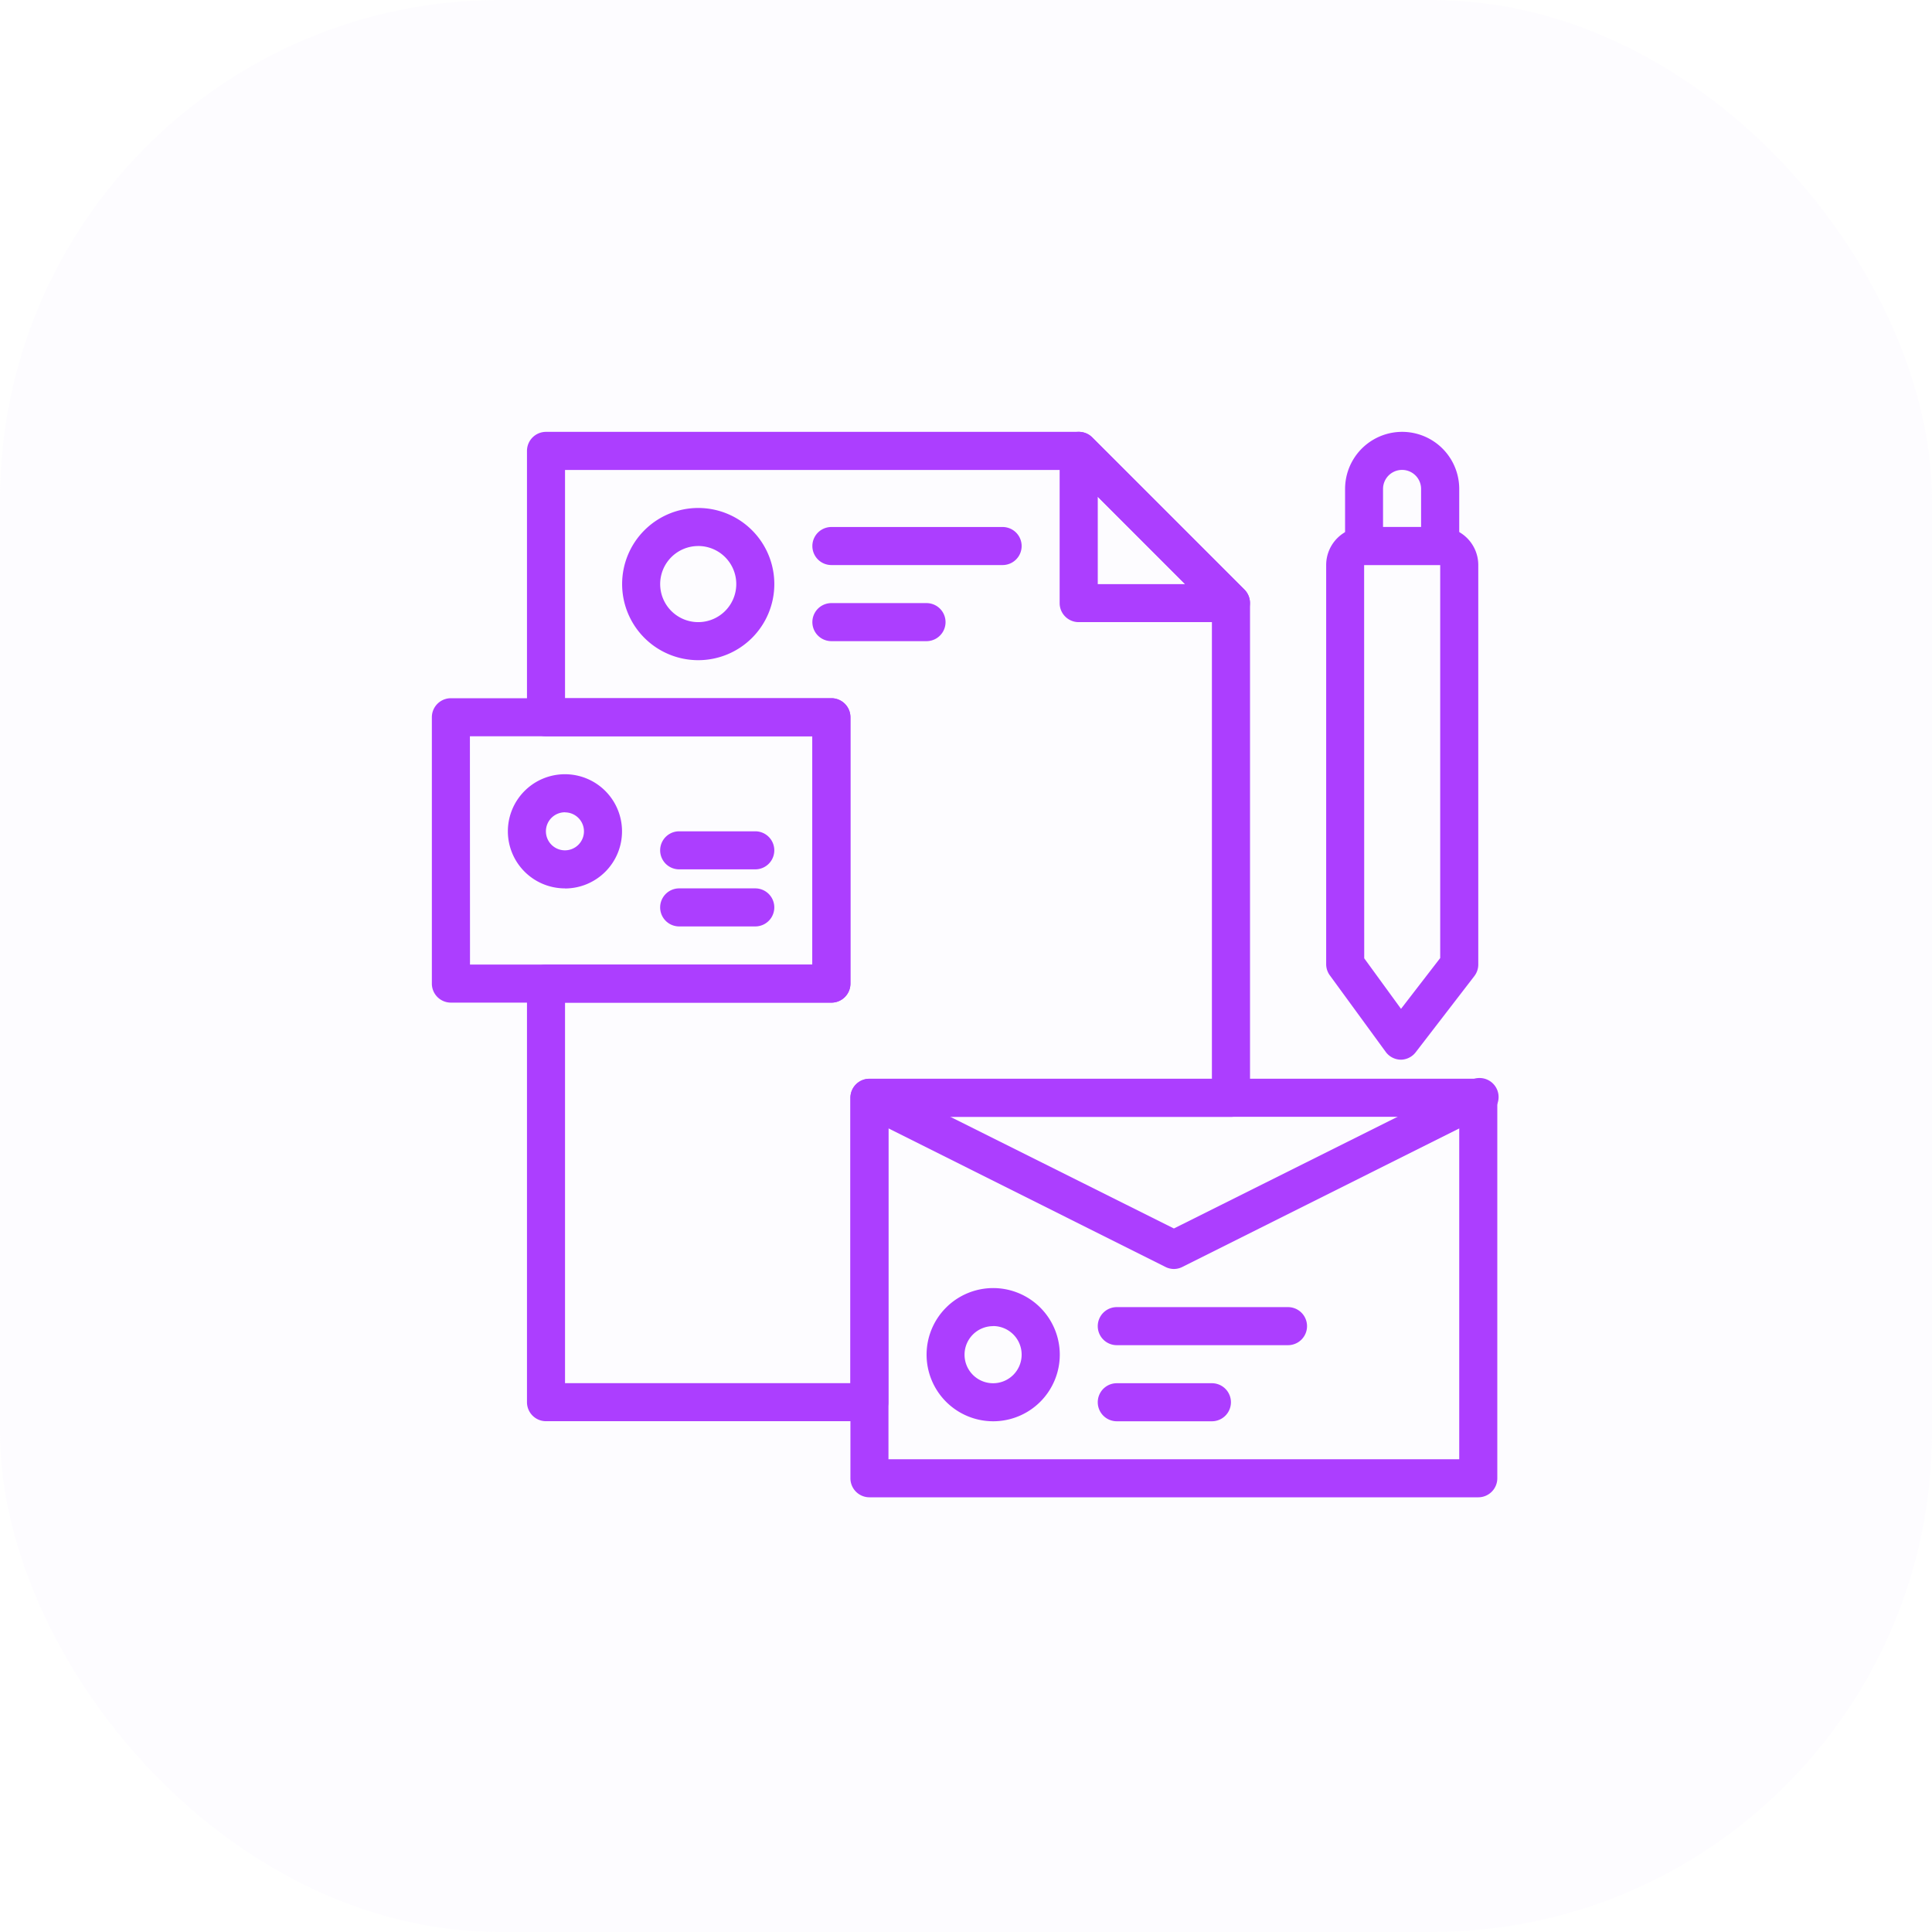
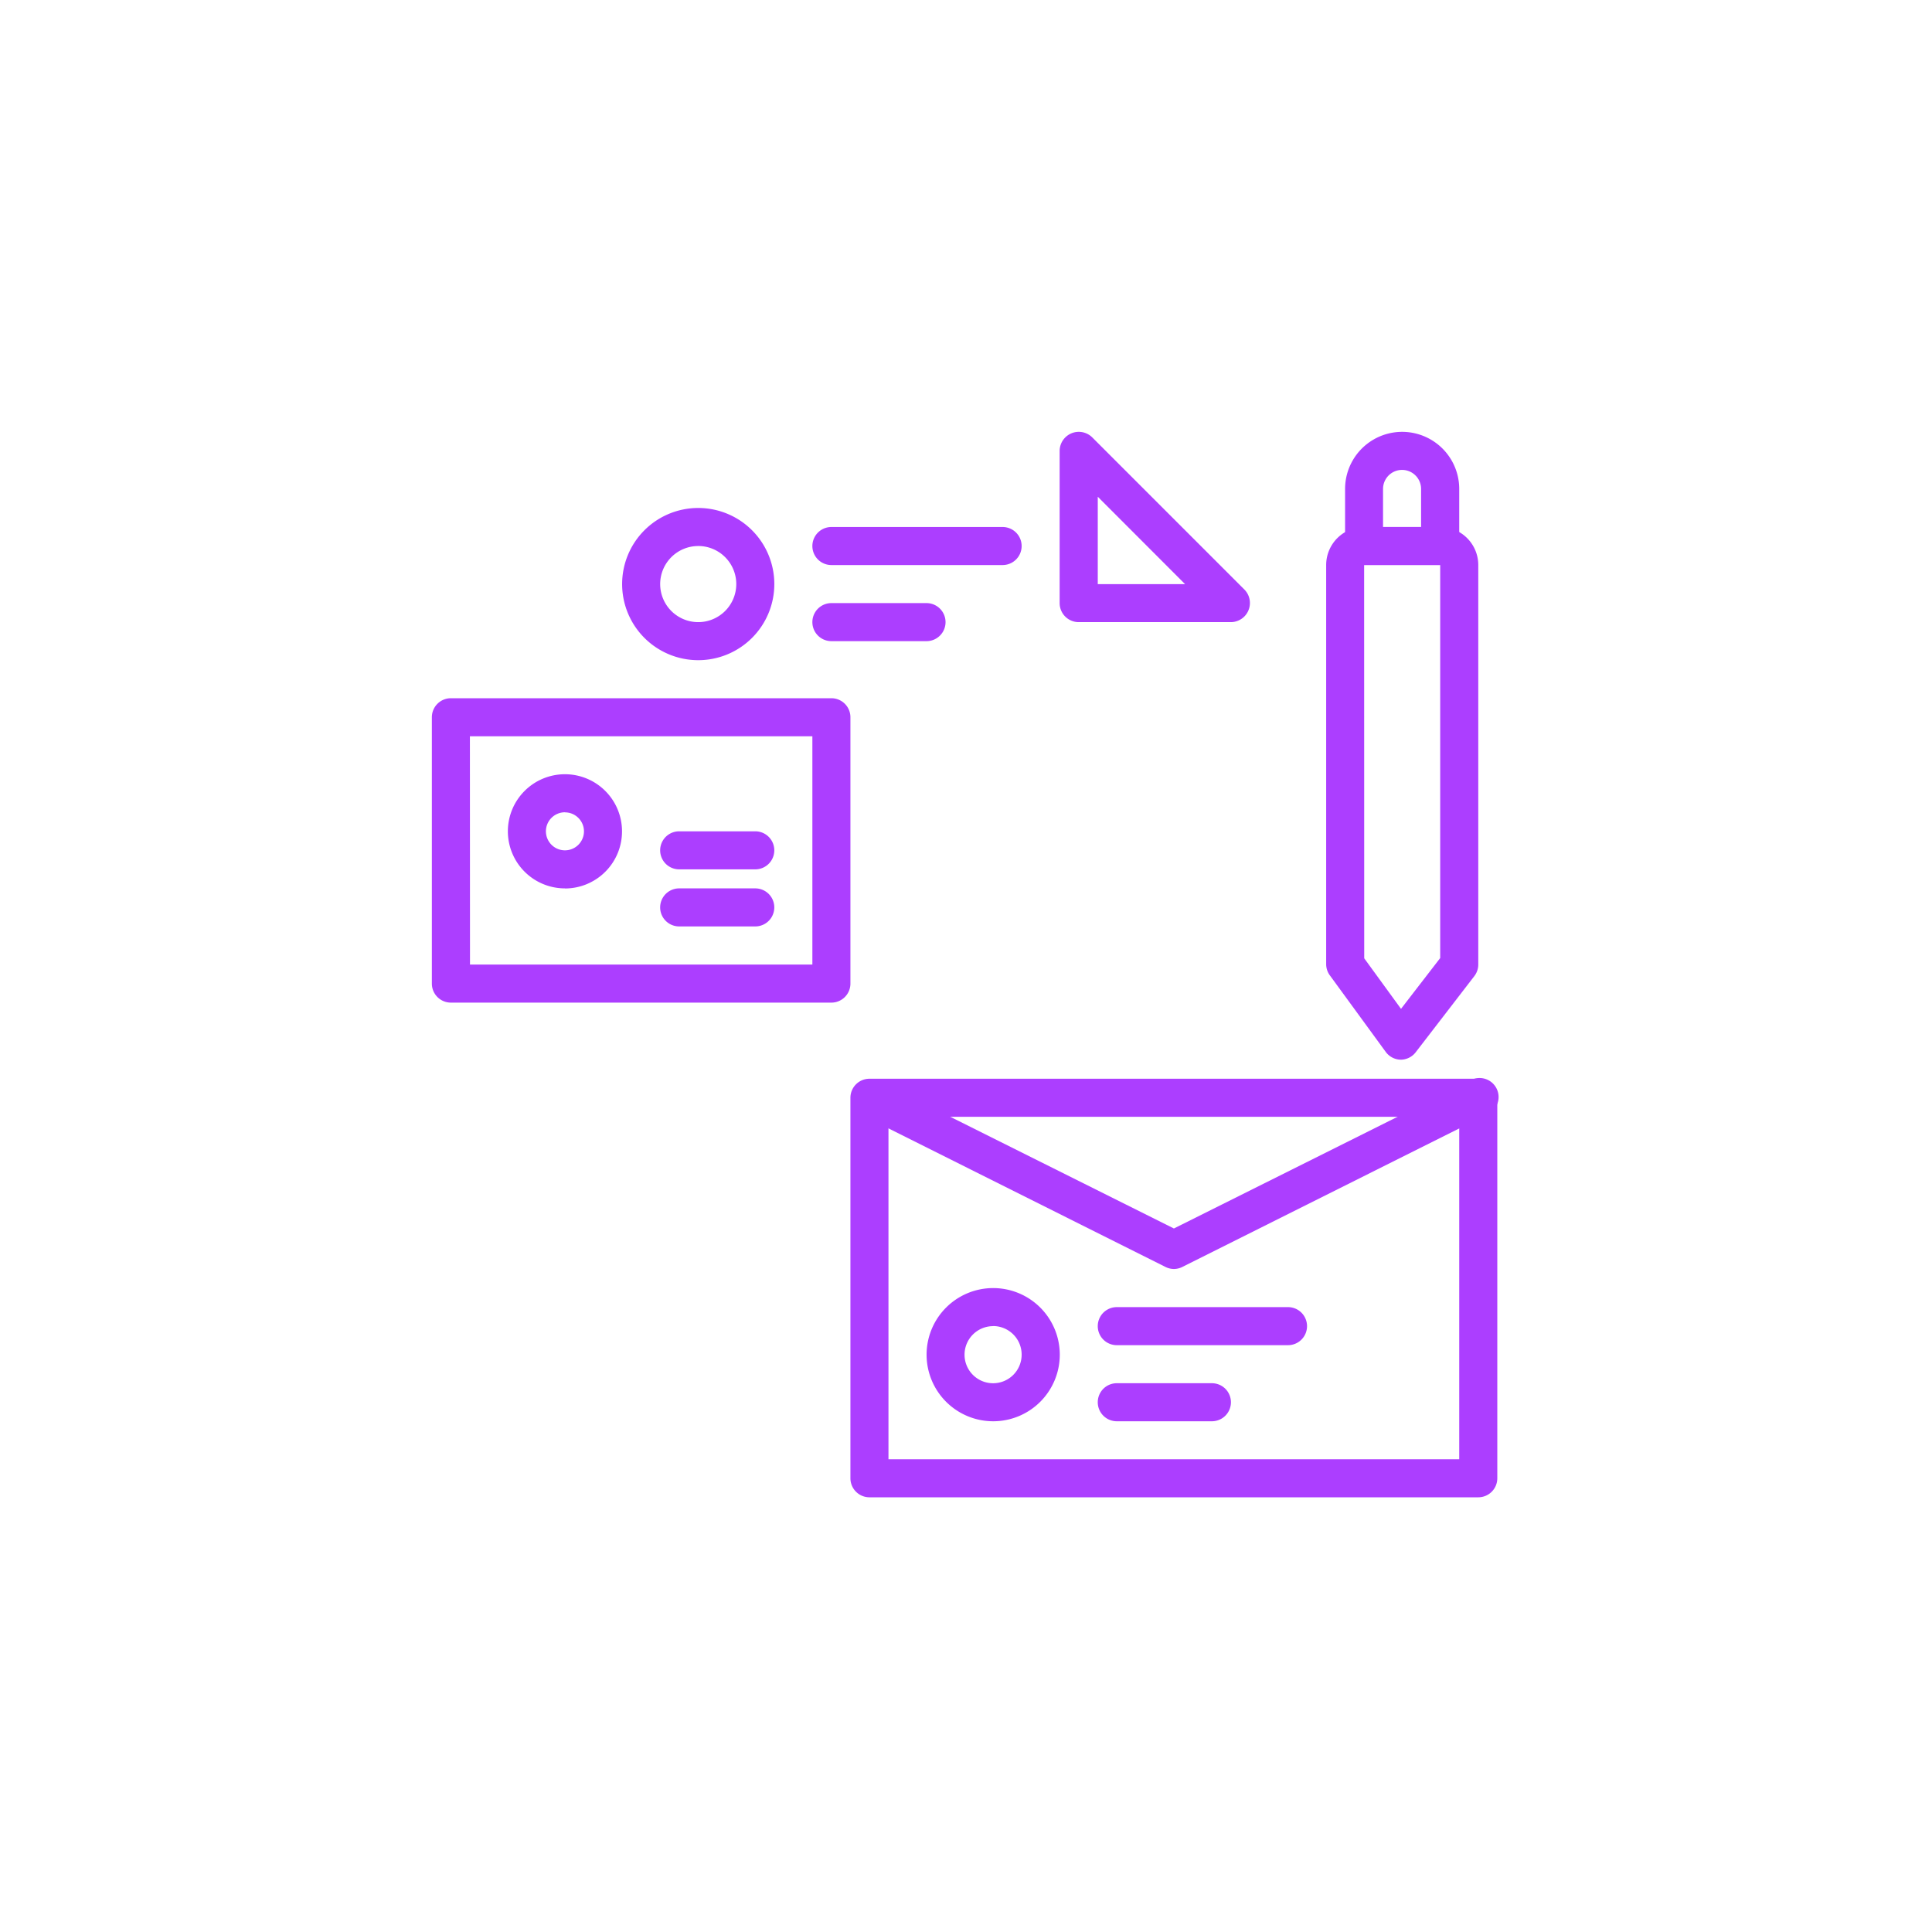
<svg xmlns="http://www.w3.org/2000/svg" width="85" height="85" viewBox="0 0 85 85">
  <g id="Group_181" data-name="Group 181" transform="translate(-1432 -1399)">
-     <rect id="Rectangle_326" data-name="Rectangle 326" width="85" height="85" rx="22" transform="translate(1432 1399)" fill="#e8dcff" opacity="0.08" />
    <g id="Group_7" data-name="Group 7" transform="translate(1451 1418)">
-       <path id="Path_26" data-name="Path 26" d="M24.067,47.527H9.837A.837.837,0,0,1,9,46.69V28.275a.837.837,0,0,1,.837-.837H21.556V17.393H9.837A.837.837,0,0,1,9,16.556V4.837A.837.837,0,0,1,9.837,4H33.274a.837.837,0,0,1,.594.243l6.7,6.7a.837.837,0,0,1,.243.594V33.3a.837.837,0,0,1-.837.837H24.9V46.69A.837.837,0,0,1,24.067,47.527ZM10.674,45.853H23.23V33.3a.837.837,0,0,1,.837-.837H39.134V11.877l-6.2-6.2H10.674V15.719H22.393a.837.837,0,0,1,.837.837V28.275a.837.837,0,0,1-.837.837H10.674Z" transform="translate(-4.815 -4)" fill="#ac3eff" />
      <path id="Path_27" data-name="Path 27" d="M50.038,51.69H23.252a.837.837,0,0,1-.837-.837V34.112a.837.837,0,0,1,.837-.837H50.038a.837.837,0,0,1,.837.837V50.853A.837.837,0,0,1,50.038,51.69ZM24.089,50.016H49.2V34.949H24.089ZM21.578,29.926H4.837A.837.837,0,0,1,4,29.089V17.371a.837.837,0,0,1,.837-.837H21.578a.837.837,0,0,1,.837.837V29.089A.837.837,0,0,1,21.578,29.926Zm-15.9-1.674H20.741V18.208H5.674Zm40.949,4.185h0a.837.837,0,0,1-.661-.343l-2.444-3.348a.837.837,0,0,1-.176-.494V10.674A1.674,1.674,0,0,1,45.016,9h3.348a1.674,1.674,0,0,1,1.674,1.674V28.252a.837.837,0,0,1-.176.511l-2.578,3.348A.837.837,0,0,1,46.623,32.437Zm-1.607-4.461L46.639,30.2l1.724-2.235V10.674H45.016Zm4.185.276Z" transform="translate(-4 -4.815)" fill="#ac3eff" />
      <path id="Path_28" data-name="Path 28" d="M49.016,9.859H45.667a.837.837,0,0,1-.837-.837V6.511a2.511,2.511,0,1,1,5.022,0V9.022A.837.837,0,0,1,49.016,9.859ZM46.5,8.185h1.674V6.511a.837.837,0,0,0-1.674,0Zm-35.993,15.9a2.511,2.511,0,1,1,2.511-2.511A2.511,2.511,0,0,1,10.511,24.089Zm0-3.348a.837.837,0,1,0,.837.837A.837.837,0,0,0,10.511,20.741Zm8.371,2.511H15.533a.837.837,0,1,1,0-1.674h3.348a.837.837,0,0,1,0,1.674Zm0,2.511H15.533a.837.837,0,1,1,0-1.674h3.348a.837.837,0,1,1,0,1.674ZM16.371,14.045A3.348,3.348,0,1,1,19.719,10.7,3.348,3.348,0,0,1,16.371,14.045Zm0-5.022A1.674,1.674,0,1,0,18.045,10.7,1.674,1.674,0,0,0,16.371,9.022Zm13.393.837H22.23a.837.837,0,0,1,0-1.674h7.533a.837.837,0,0,1,0,1.674Zm-3.348,3.348H22.23a.837.837,0,0,1,0-1.674h4.185a.837.837,0,1,1,0,1.674Zm13.393-.837h-6.7a.837.837,0,0,1-.837-.837v-6.7a.842.842,0,0,1,1.431-.594l6.7,6.7a.842.842,0,0,1-.594,1.431ZM33.949,10.7h3.842L33.949,6.854ZM37.3,40.83a.837.837,0,0,1-.377-.092l-13.393-6.7a.837.837,0,0,1,.753-1.49l13.016,6.5,13.016-6.5a.837.837,0,1,1,.753,1.49l-13.393,6.7A.837.837,0,0,1,37.3,40.83Zm-7.952,6.7a2.93,2.93,0,1,1,2.93-2.93,2.93,2.93,0,0,1-2.93,2.93Zm0-4.185A1.256,1.256,0,1,0,30.6,44.6,1.256,1.256,0,0,0,29.345,43.341Zm12.974.837H34.786a.837.837,0,0,1,0-1.674h7.533a.837.837,0,0,1,0,1.674Zm-3.348,3.348H34.786a.837.837,0,0,1,0-1.674h4.185a.837.837,0,0,1,0,1.674Z" transform="translate(-4.652 -4)" fill="#ac3eff" />
    </g>
  </g>
</svg>